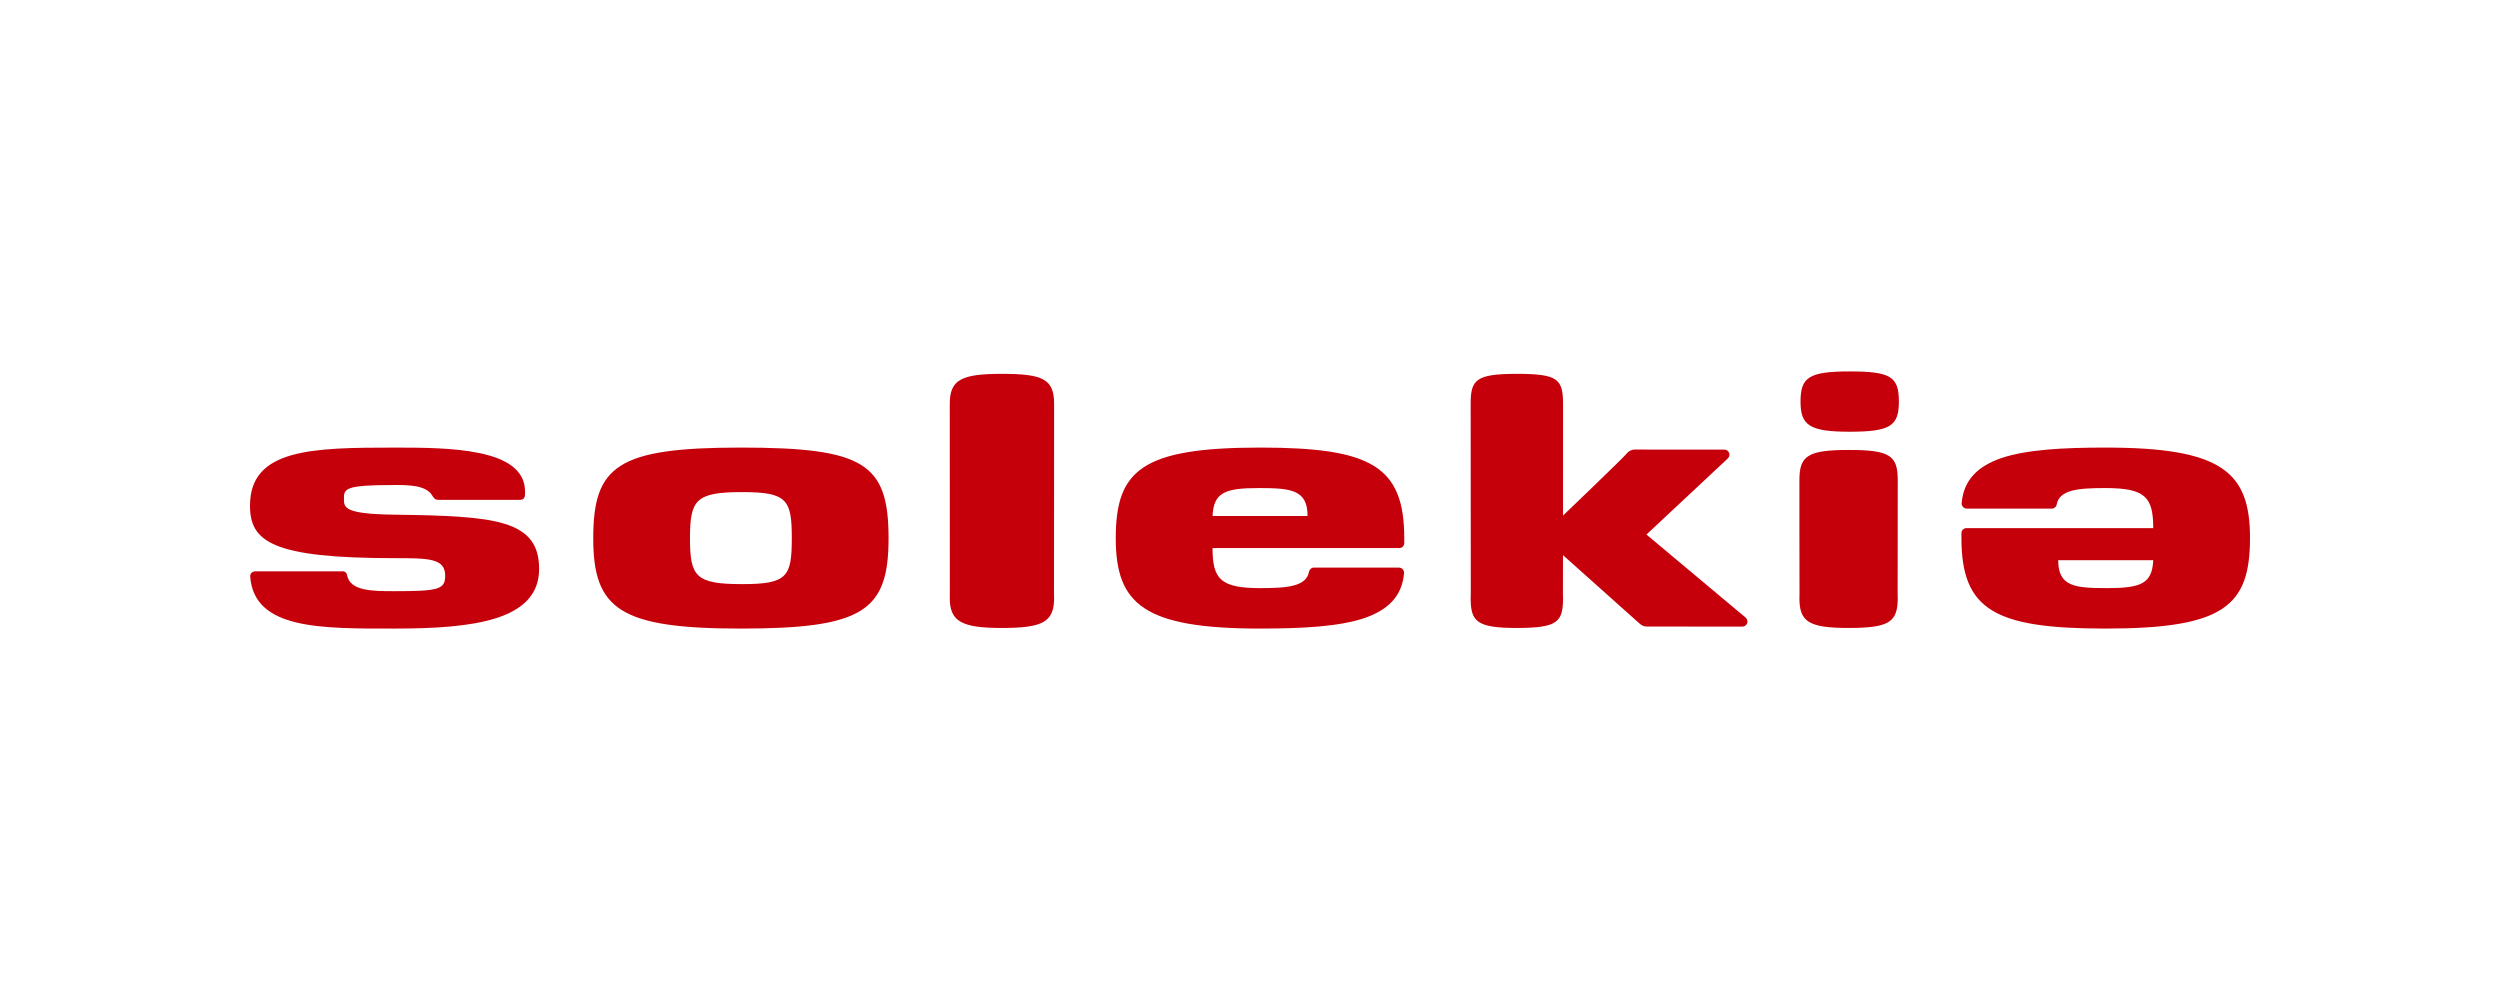
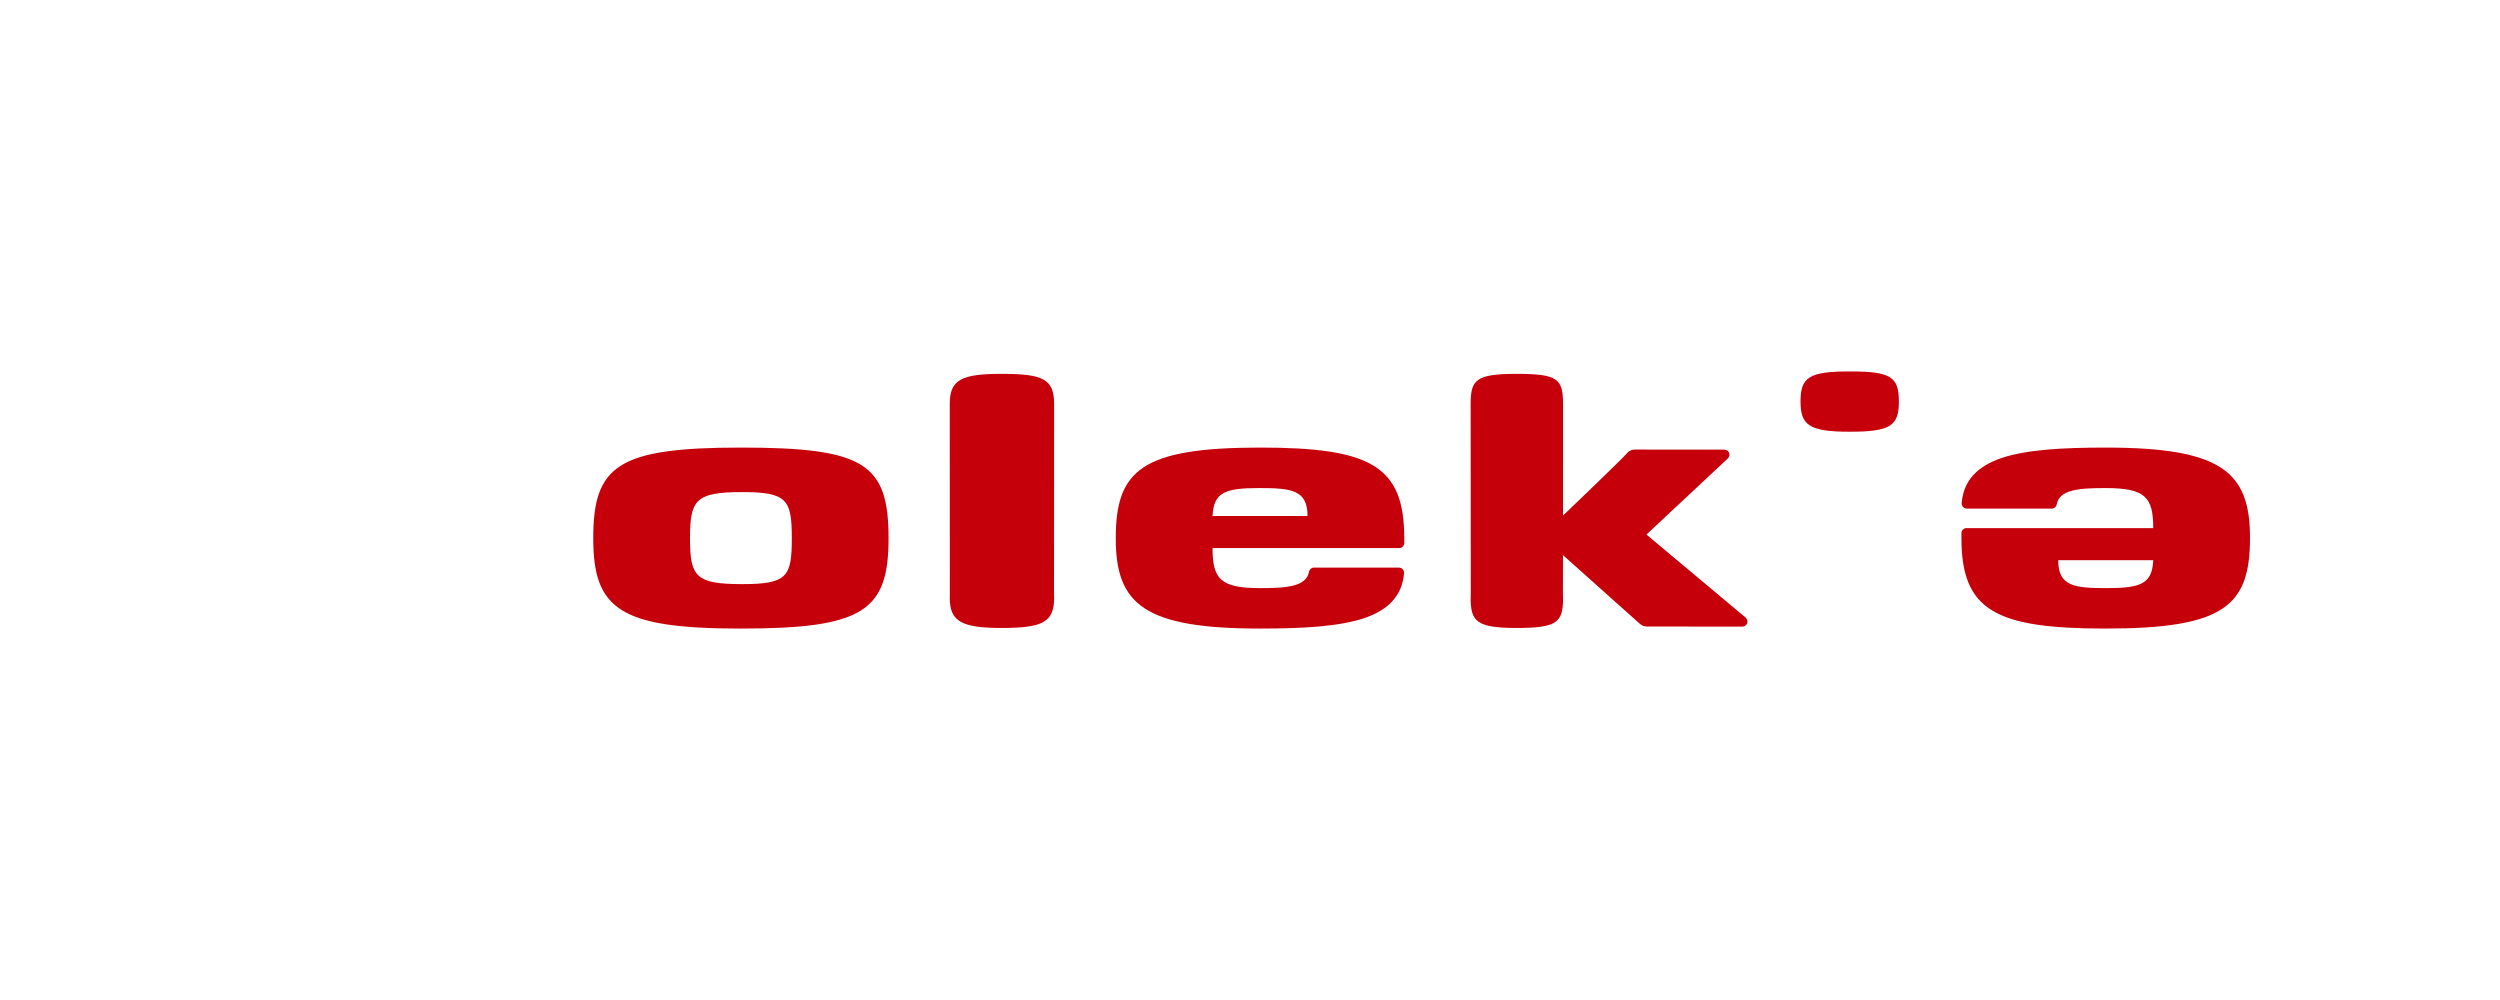
<svg xmlns="http://www.w3.org/2000/svg" id="_レイヤー_1" viewBox="0 0 400 160">
  <defs>
    <style>.cls-1{fill:#c6000b;stroke-width:0px;}</style>
  </defs>
-   <path class="cls-1" d="m83.182,79.975h-13.08c-.587,0-.828-.505-.956-.712-.994-1.66-3.859-1.66-6.017-1.66-8.1,0-8.1.595-8.1,2.265,0,1.403.179,2.373,8.1,2.48,16.02.214,23.13.757,23.13,8.684,0,8.299-10.711,9.54-23.13,9.54-11.813,0-22.367.153-23.09-8.222-.026-.304.03-.545.215-.707.185-.168.401-.235.726-.235h13.808c.266,0,.418.077.532.191.115.112.177.224.208.405.471,2.584,4.075,2.584,7.6,2.584,7.02,0,8.1-.268,8.1-2.479,0-2.804-2.701-2.804-8.1-2.804-19.618,0-23.129-2.642-23.129-8.414,0-9.114,9.992-9.277,23.129-9.277,8.642,0,20.877.056,20.877,7.016v.438c0,.246-.039.489-.187.662-.149.167-.376.247-.637.247Z" />
  <path class="cls-1" d="m118.766,78.735c7.203,0,7.922,1.24,7.922,7.387s-.719,7.337-7.922,7.337c-7.469,0-8.369-1.189-8.369-7.337s.9-7.387,8.369-7.387Zm-.269-7.123c-19.705,0-23.578,2.917-23.578,14.511,0,11.321,4.229,14.449,23.578,14.449,19.622,0,23.672-2.798,23.672-14.449,0-11.97-3.872-14.511-23.672-14.511Z" />
  <path class="cls-1" d="m295.938,59.428c-6.563,0-7.854.97-7.854,4.836,0,3.769,1.408,4.812,7.854,4.812,6.528,0,7.882-.937,7.882-4.812,0-3.989-1.286-4.836-7.882-4.836Z" />
  <path class="cls-1" d="m168.658,64.639c0-3.982-1.77-4.823-8.37-4.823-6.557,0-8.326.97-8.326,4.823,0,.203.003,30.207.01,30.391-.007.201-.01.41-.01.633,0,3.77,1.888,4.812,8.326,4.812,6.54,0,8.37-.937,8.37-4.812,0-.219-.005-.426-.017-.623.012-.189.017-30.193.017-30.401Z" />
-   <path class="cls-1" d="m303.64,76.828c0-3.988-1.291-4.835-7.888-4.835-6.562,0-7.847.97-7.847,4.835,0,.202,0,18.018.016,18.202-.016.201-.016.41-.016.633,0,3.77,1.408,4.812,7.847,4.812,6.535,0,7.888-.937,7.888-4.812,0-.219-.007-.426-.018-.623.011-.189.018-18.01.018-18.212Z" />
  <path class="cls-1" d="m278.784,100.257c.442,0,.808-.365.808-.813,0-.235-.112-.449-.27-.6l.007-.005-15.898-13.311,13.053-12.206-.01-.006c.145-.146.235-.342.235-.567,0-.448-.359-.802-.803-.807v-.006l-14.349-.005c-.543,0-1.013.263-1.313.673-.891,1.01-10.164,9.89-10.164,9.89,0-8.324.007-17.737.007-17.855,0-3.982-.813-4.823-7.403-4.823s-7.378.97-7.378,4.823c0,.203.007,30.207.02,30.391-.013.201-.02.41-.02.633,0,3.77.931,4.812,7.378,4.812,6.534,0,7.403-.937,7.403-4.812,0-.219-.007-.426-.021-.623.007-.056.011-2.607.011-6.215l12.266,10.957.007-.007c.296.296.699.472,1.148.472l15.286.01Z" />
  <path class="cls-1" d="m223.842,90.818c-.012,0-.017.003-.023.003l-.005-.008h-13.586c-.381,0-.686.268-.775.622-.01,0,0,.007-.003.021-.434,2.367-3.395,2.643-7.798,2.643-6.389,0-7.645-1.454-7.645-6.411h29.839c.011,0,.023.007.035.007.449,0,.808-.367.808-.814,0-.012-.005-.025-.005-.03v-.729c0-11.538-5.306-14.511-23.031-14.511-18.986,0-23.13,3.618-23.13,14.511,0,10.569,4.503,14.449,23.13,14.449,6.837,0,12.597-.324,16.646-1.671,3.747-1.301,6.031-3.472,6.35-7.174v-.094c0-.451-.365-.814-.807-.814Zm-22.459-12.728c5.217,0,7.824.269,7.824,4.471h-15.199c.178-3.72,1.884-4.471,7.375-4.471Z" />
  <path class="cls-1" d="m314.683,81.372c.007,0,.018-.007.018-.007l.003.007,13.587.006c.38,0,.691-.271.779-.623.01-.006,0-.006,0-.023.433-2.373,3.4-2.642,7.796-2.642,6.39,0,7.651,1.458,7.651,6.412h-29.841c-.016,0-.028-.005-.039-.005-.442,0-.812.362-.812.813,0,.01.003.015.003.035v.722c0,11.543,5.313,14.505,23.038,14.505,18.992,0,23.133-3.612,23.133-14.505,0-10.567-4.505-14.455-23.133-14.455-6.837,0-12.599.325-16.648,1.677-3.747,1.302-6.023,3.473-6.349,7.168v.102c0,.448.363.814.812.814Zm22.454,12.727c-5.215,0-7.824-.27-7.824-4.47h15.206c-.179,3.719-1.89,4.47-7.382,4.47Z" />
</svg>